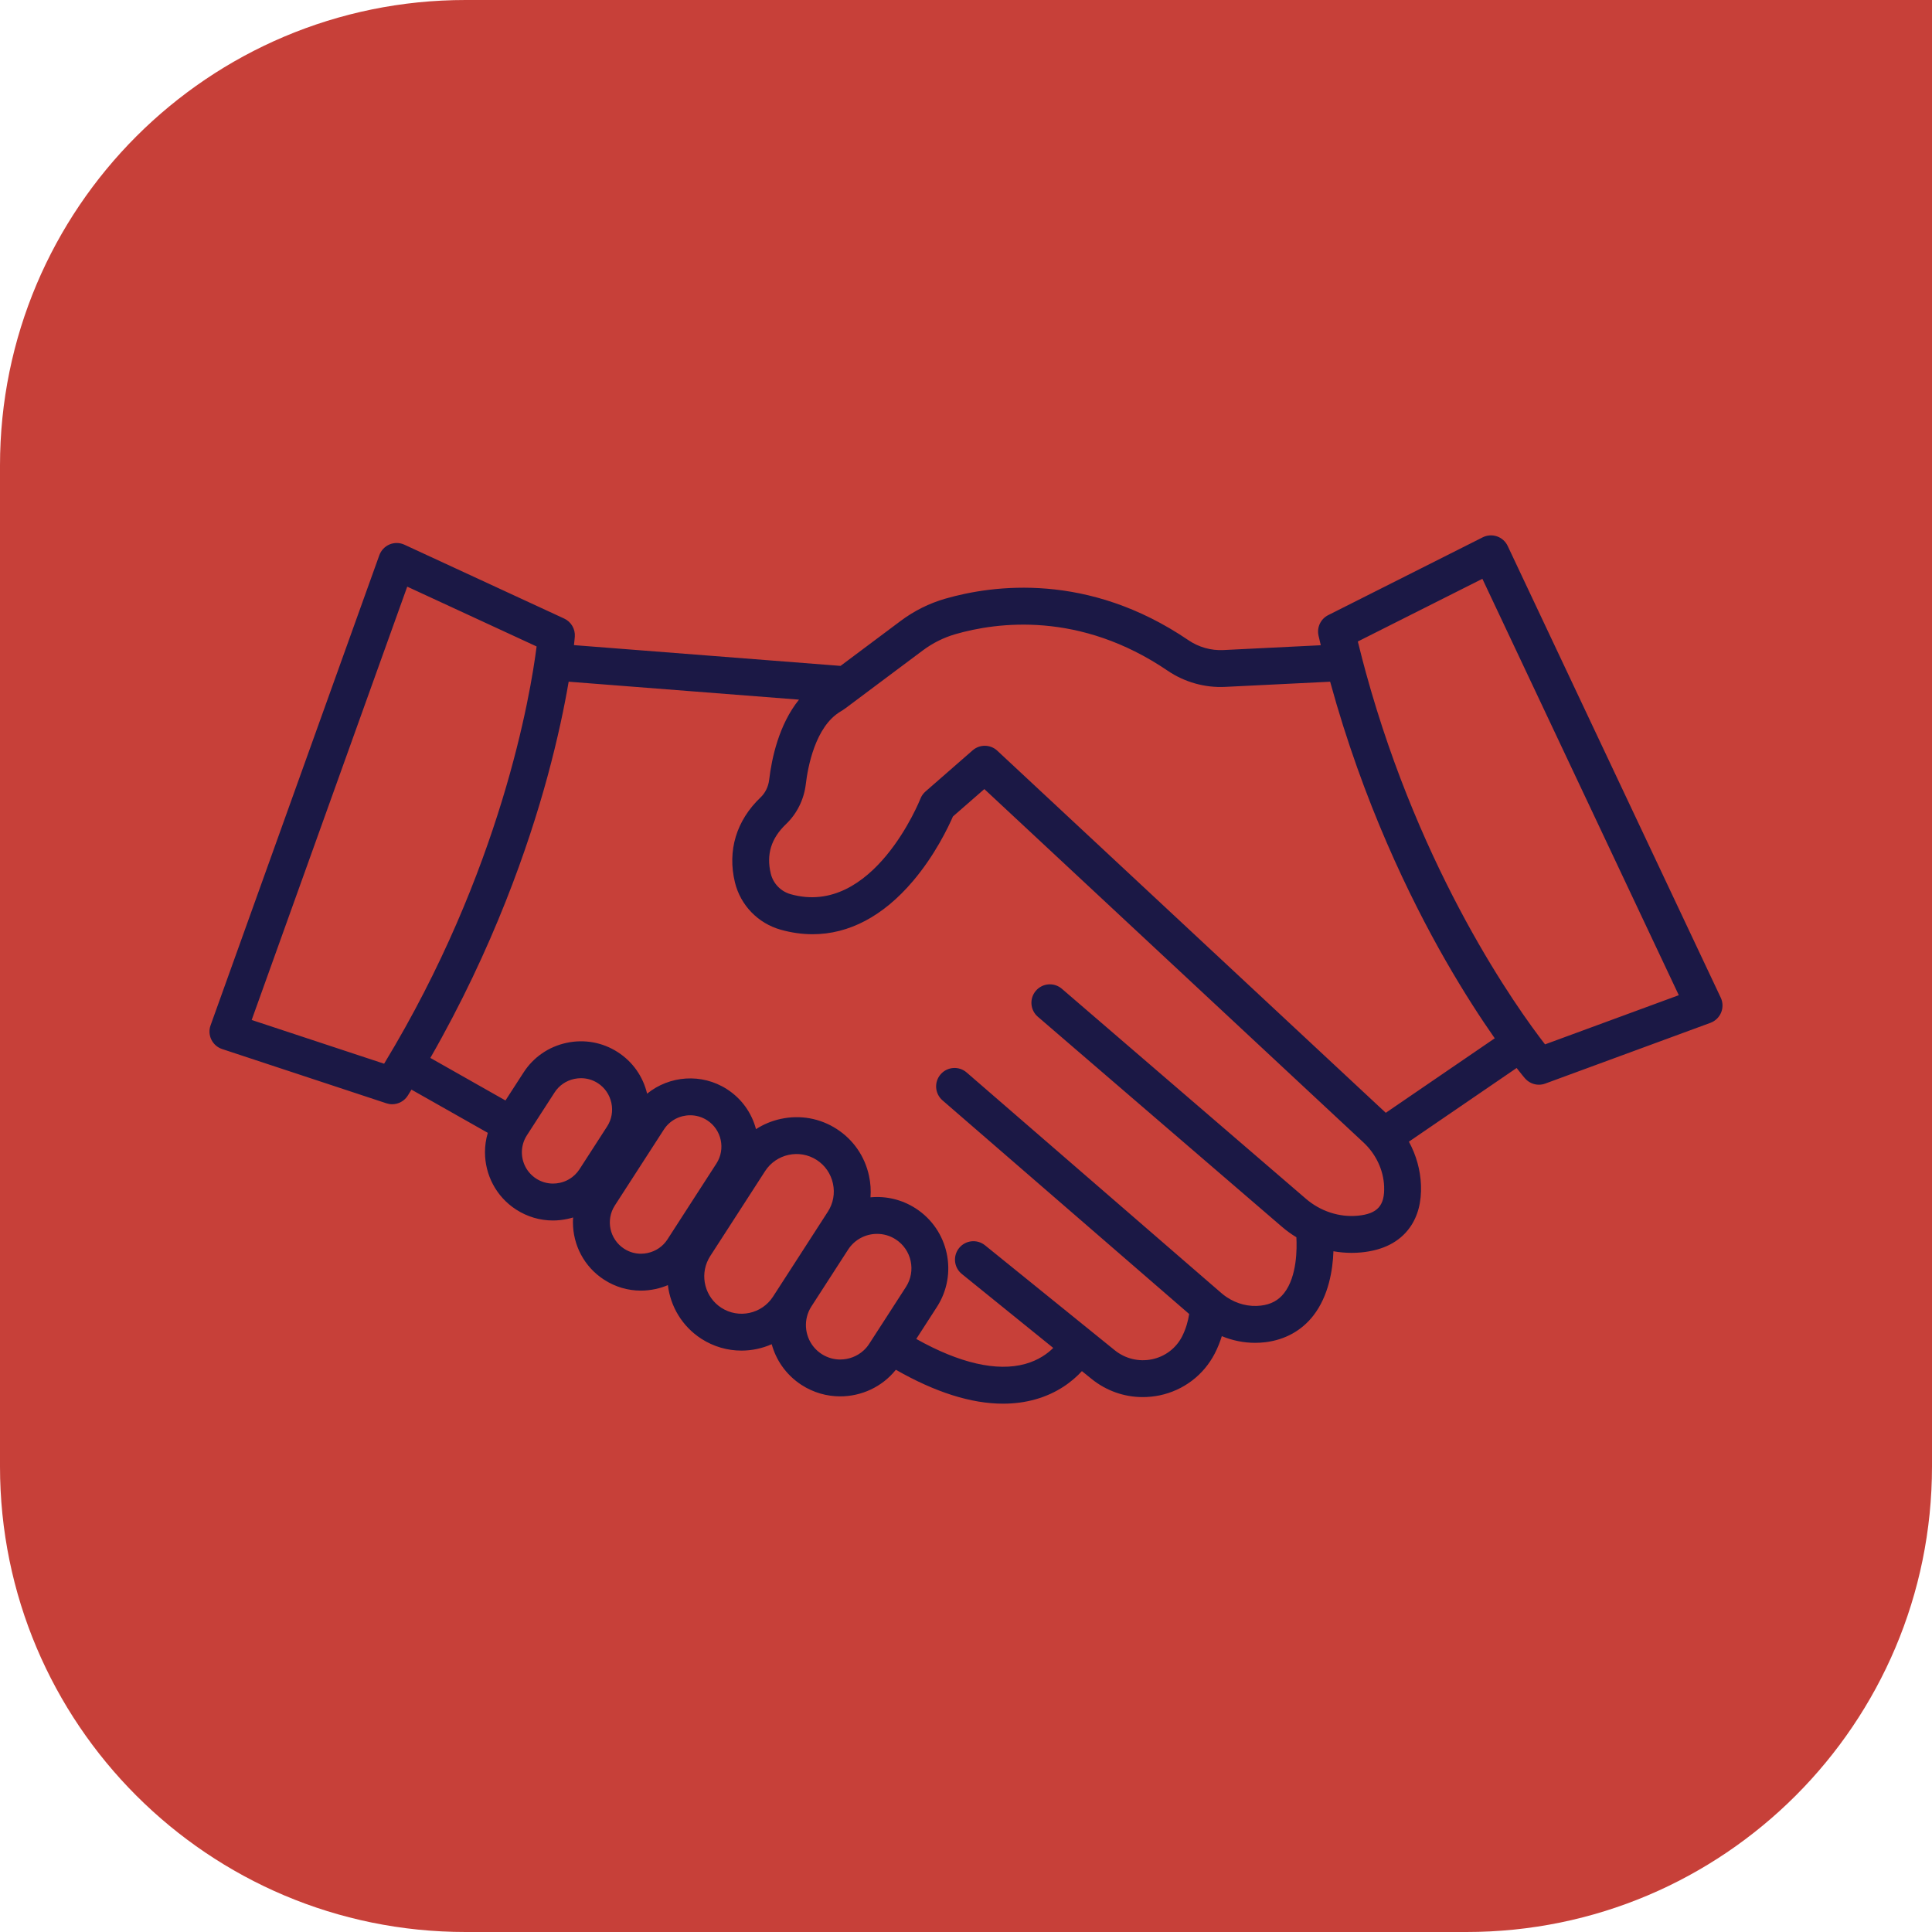
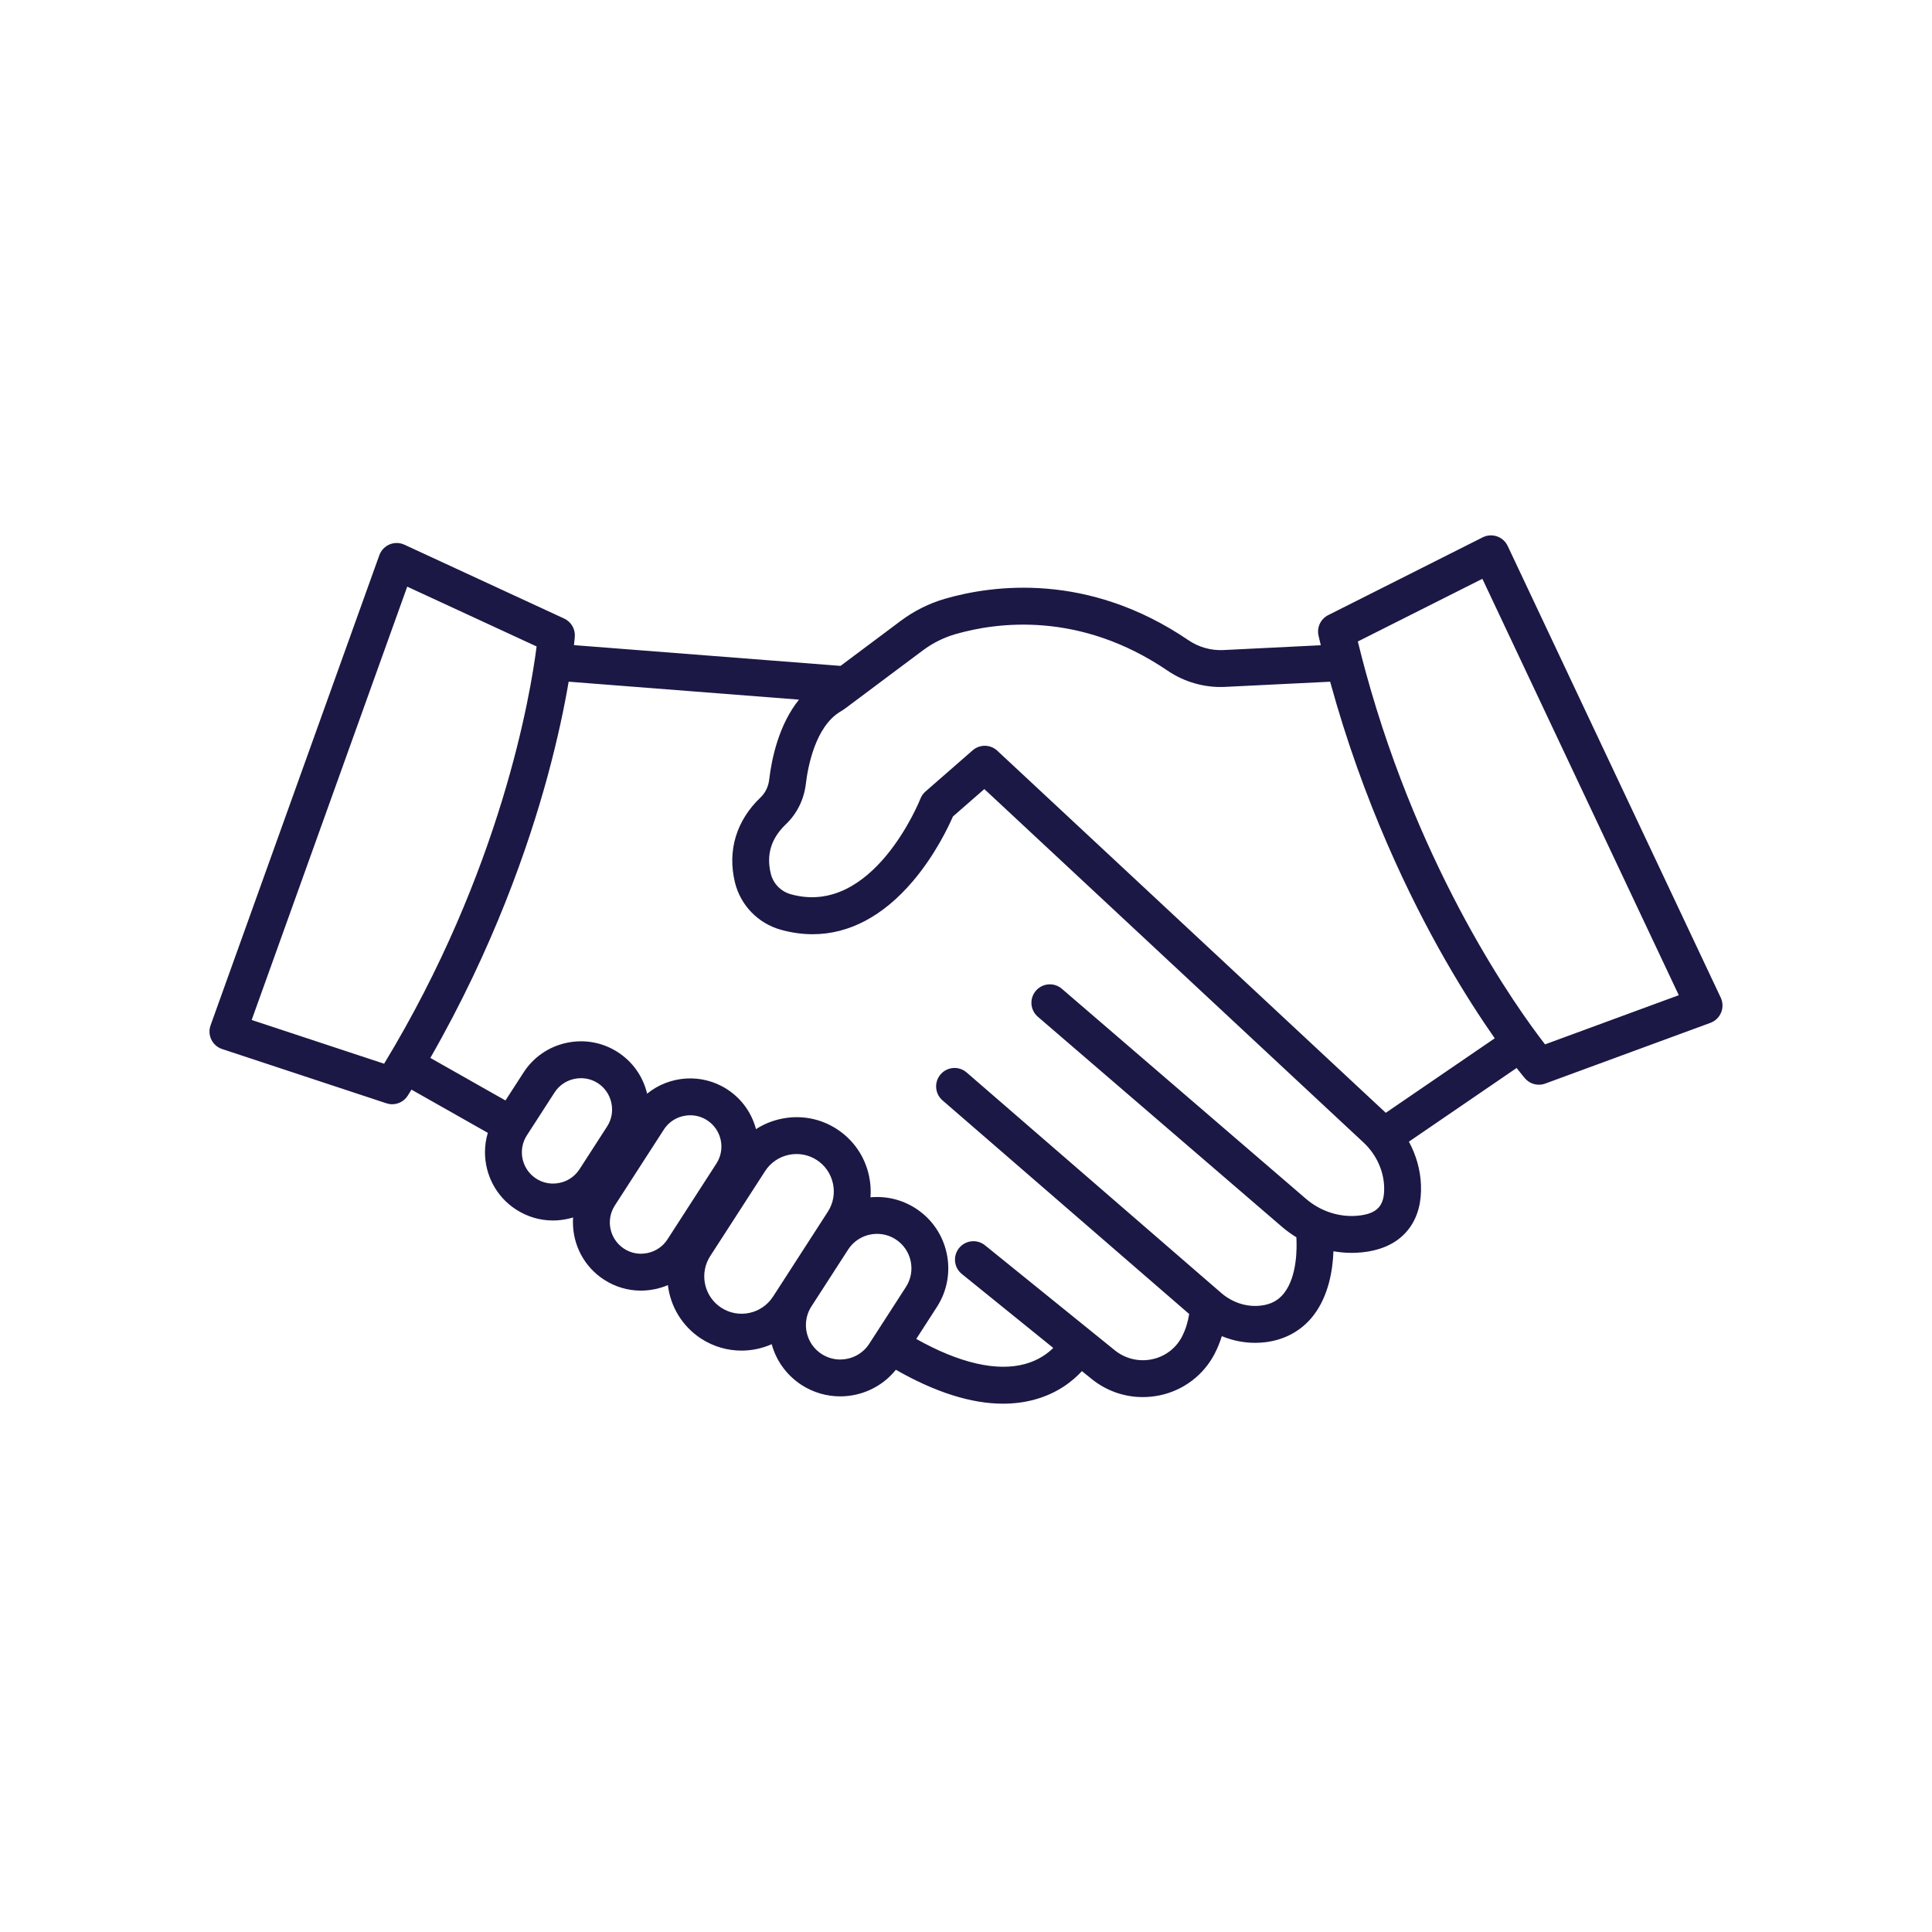
<svg xmlns="http://www.w3.org/2000/svg" width="83" height="83" viewBox="0 0 83 83" fill="none">
-   <path d="M0 20C0 8.954 8.954 0 20 0H83V63C83 74.046 74.046 83 63 83H20C8.954 83 0 74.046 0 63V20Z" fill="#C74039" />
  <path d="M73.925 42.861L64.771 23.454C64.68 23.261 64.514 23.112 64.312 23.043C64.111 22.974 63.889 22.988 63.698 23.084L57.061 26.426C56.735 26.59 56.563 26.956 56.646 27.312C56.677 27.449 56.709 27.585 56.742 27.72L52.556 27.927C52.028 27.953 51.494 27.803 51.055 27.503C46.744 24.572 42.657 25.129 40.605 25.721C39.916 25.921 39.273 26.241 38.693 26.675L36.11 28.607L24.658 27.715C24.683 27.498 24.692 27.374 24.694 27.353C24.719 27.023 24.537 26.712 24.236 26.573L17.374 23.401C17.173 23.308 16.941 23.304 16.736 23.389C16.531 23.476 16.372 23.643 16.296 23.853L9.047 44.048C8.974 44.249 8.986 44.471 9.08 44.663C9.174 44.855 9.341 45.001 9.544 45.068L16.599 47.398C16.681 47.425 16.765 47.439 16.848 47.439C17.115 47.439 17.372 47.302 17.52 47.066C17.573 46.98 17.625 46.896 17.677 46.811C18.277 47.149 19.448 47.812 20.957 48.668C20.875 48.941 20.835 49.221 20.835 49.5C20.835 50.463 21.308 51.406 22.175 51.965C22.652 52.273 23.197 52.433 23.754 52.433C23.962 52.433 24.172 52.41 24.38 52.365C24.462 52.348 24.542 52.327 24.622 52.303C24.616 52.373 24.614 52.443 24.614 52.513C24.614 53.476 25.087 54.419 25.954 54.978C26.431 55.287 26.976 55.446 27.533 55.446C27.74 55.446 27.95 55.423 28.159 55.378C28.344 55.338 28.523 55.282 28.693 55.21C28.802 56.121 29.301 56.978 30.129 57.514C30.663 57.858 31.262 58.023 31.855 58.023C32.301 58.023 32.744 57.929 33.153 57.748C33.245 58.082 33.39 58.393 33.582 58.671C33.807 58.997 34.096 59.279 34.439 59.501C34.951 59.831 35.527 59.989 36.095 59.989C37.002 59.989 37.892 59.588 38.487 58.846C40.184 59.816 41.726 60.303 43.091 60.303C43.571 60.303 44.03 60.243 44.466 60.122C45.44 59.852 46.09 59.328 46.48 58.904L46.895 59.24C47.526 59.75 48.301 60.021 49.095 60.02C49.336 60.02 49.578 59.995 49.819 59.946C50.844 59.731 51.705 59.078 52.184 58.154C52.316 57.9 52.415 57.644 52.49 57.402C52.945 57.59 53.431 57.689 53.921 57.689C54.067 57.689 54.213 57.68 54.359 57.663C55.207 57.559 55.919 57.164 56.419 56.523C57.082 55.67 57.257 54.555 57.285 53.755C57.544 53.8 57.806 53.824 58.068 53.824C58.203 53.824 58.34 53.818 58.475 53.805C59.418 53.716 60.121 53.357 60.565 52.738C60.912 52.253 61.074 51.638 61.046 50.909C61.021 50.261 60.84 49.621 60.527 49.047L65.155 45.882C65.367 46.154 65.494 46.303 65.511 46.323C65.665 46.502 65.886 46.6 66.113 46.6C66.205 46.6 66.297 46.584 66.386 46.551L73.481 43.942C73.69 43.865 73.856 43.704 73.941 43.498C74.025 43.293 74.019 43.061 73.925 42.86L73.925 42.861ZM39.641 27.945C40.068 27.626 40.54 27.39 41.044 27.244C42.83 26.728 46.388 26.247 50.163 28.814C50.885 29.305 51.762 29.553 52.633 29.509L57.144 29.287C58.566 34.477 60.576 38.594 62.09 41.241C62.894 42.644 63.632 43.773 64.215 44.606L59.534 47.807L42.852 32.258C42.846 32.252 42.84 32.246 42.834 32.241C42.833 32.239 42.831 32.238 42.83 32.237C42.536 31.978 42.088 31.97 41.785 32.235L41.123 32.813L39.759 34.004C39.663 34.088 39.588 34.194 39.542 34.313C39.522 34.364 37.509 39.409 33.969 38.416C33.545 38.297 33.218 37.96 33.114 37.535C32.913 36.712 33.128 36.015 33.768 35.405C34.237 34.957 34.539 34.348 34.618 33.688C34.703 32.967 35.019 31.22 36.102 30.572C36.166 30.534 36.25 30.482 36.335 30.418L36.582 30.233L38.505 28.794L39.641 27.945V27.945ZM16.502 45.698L10.812 43.819L17.495 25.203L23.053 27.772C22.793 29.821 21.535 37.402 16.502 45.698ZM24.046 50.816C23.95 50.837 23.853 50.847 23.757 50.847C23.502 50.847 23.253 50.775 23.035 50.634C22.636 50.376 22.419 49.942 22.42 49.5C22.421 49.251 22.49 49 22.635 48.775L23.096 48.061L23.824 46.934C24.017 46.634 24.318 46.426 24.671 46.351C24.767 46.33 24.864 46.32 24.96 46.32C25.215 46.32 25.465 46.392 25.683 46.533C25.983 46.727 26.189 47.028 26.265 47.381C26.341 47.733 26.276 48.093 26.083 48.392L25.436 49.395L24.894 50.234C24.779 50.41 24.629 50.554 24.452 50.658C24.328 50.732 24.192 50.785 24.046 50.816ZM27.825 53.83C27.729 53.85 27.632 53.861 27.536 53.861C27.281 53.861 27.032 53.788 26.814 53.647C26.191 53.245 26.011 52.411 26.414 51.789L26.418 51.782L27.279 50.449L28.519 48.528C28.776 48.129 29.209 47.913 29.651 47.913C29.901 47.913 30.153 47.982 30.378 48.127C31 48.529 31.18 49.363 30.778 49.986L29.613 51.79L28.753 53.123L28.673 53.247C28.479 53.547 28.178 53.753 27.825 53.829V53.83ZM30.989 56.182V56.183C30.289 55.73 30.058 54.82 30.435 54.095V54.094C30.458 54.05 30.483 54.006 30.511 53.963L31.29 52.758L32.869 50.312C33.349 49.569 34.345 49.354 35.088 49.834C35.446 50.066 35.693 50.425 35.784 50.846C35.875 51.267 35.797 51.696 35.566 52.054L34.069 54.374L33.209 55.705C33.209 55.705 33.208 55.706 33.208 55.706C32.727 56.449 31.732 56.663 30.989 56.183V56.182ZM36.098 58.406C35.824 58.406 35.547 58.33 35.299 58.17C34.752 57.817 34.516 57.161 34.668 56.562C34.706 56.411 34.769 56.263 34.859 56.125L35.462 55.191L36.435 53.684C36.718 53.246 37.194 53.008 37.679 53.008C37.955 53.008 38.232 53.084 38.479 53.244C39.165 53.686 39.362 54.603 38.92 55.288L38.005 56.706L37.343 57.729C37.275 57.836 37.195 57.931 37.105 58.013C36.828 58.269 36.466 58.405 36.099 58.405L36.098 58.406ZM58.328 52.228C57.537 52.302 56.726 52.037 56.102 51.499L45.619 42.479C45.288 42.194 44.788 42.231 44.502 42.563C44.217 42.895 44.254 43.395 44.586 43.68L55.069 52.7C55.266 52.869 55.474 53.021 55.693 53.153C55.72 53.626 55.726 54.833 55.168 55.55C54.923 55.865 54.606 56.037 54.168 56.09C53.659 56.152 53.135 56.019 52.695 55.723C52.618 55.671 52.542 55.613 52.471 55.551L51.956 55.106L41.527 46.074C41.196 45.787 40.696 45.824 40.41 46.154C40.123 46.485 40.159 46.985 40.49 47.272L51.088 56.451C51.044 56.728 50.955 57.082 50.778 57.425C50.518 57.925 50.051 58.279 49.495 58.395C48.927 58.514 48.343 58.373 47.892 58.009L42.317 53.499C41.976 53.224 41.478 53.277 41.203 53.617C40.928 53.958 40.98 54.456 41.321 54.731L45.248 57.908C45.01 58.146 44.621 58.436 44.043 58.596C42.826 58.934 41.216 58.562 39.363 57.522L40.25 56.148C41.166 54.729 40.758 52.829 39.338 51.913C38.74 51.527 38.056 51.376 37.397 51.438C37.42 51.132 37.4 50.821 37.333 50.513C37.153 49.678 36.661 48.964 35.947 48.503C35.234 48.042 34.381 47.888 33.546 48.068C33.16 48.151 32.8 48.3 32.478 48.509C32.299 47.827 31.874 47.208 31.237 46.796C30.146 46.092 28.758 46.207 27.8 46.985C27.625 46.245 27.18 45.614 26.542 45.202C25.887 44.779 25.103 44.637 24.337 44.802C23.571 44.967 22.915 45.419 22.493 46.074L21.715 47.277C20.243 46.44 19.094 45.791 18.488 45.449C21.198 40.723 22.71 36.336 23.519 33.366C23.971 31.701 24.256 30.31 24.43 29.286L34.326 30.057C33.458 31.13 33.151 32.593 33.044 33.5C33.009 33.795 32.878 34.064 32.675 34.257C31.633 35.25 31.242 36.547 31.574 37.91C31.813 38.89 32.566 39.668 33.54 39.941C34.004 40.071 34.461 40.135 34.911 40.135C36.471 40.135 37.942 39.361 39.223 37.85C40.167 36.738 40.74 35.533 40.939 35.076L42.288 33.899L58.577 49.082C59.113 49.581 59.436 50.27 59.463 50.97C59.495 51.795 59.176 52.148 58.327 52.228L58.328 52.228ZM66.376 44.867C65.171 43.313 61.059 37.57 58.677 28.887C58.575 28.512 58.475 28.131 58.38 27.745C58.364 27.683 58.349 27.621 58.333 27.559L63.684 24.866L72.122 42.754L66.376 44.867Z" fill="#1B1845" />
</svg>